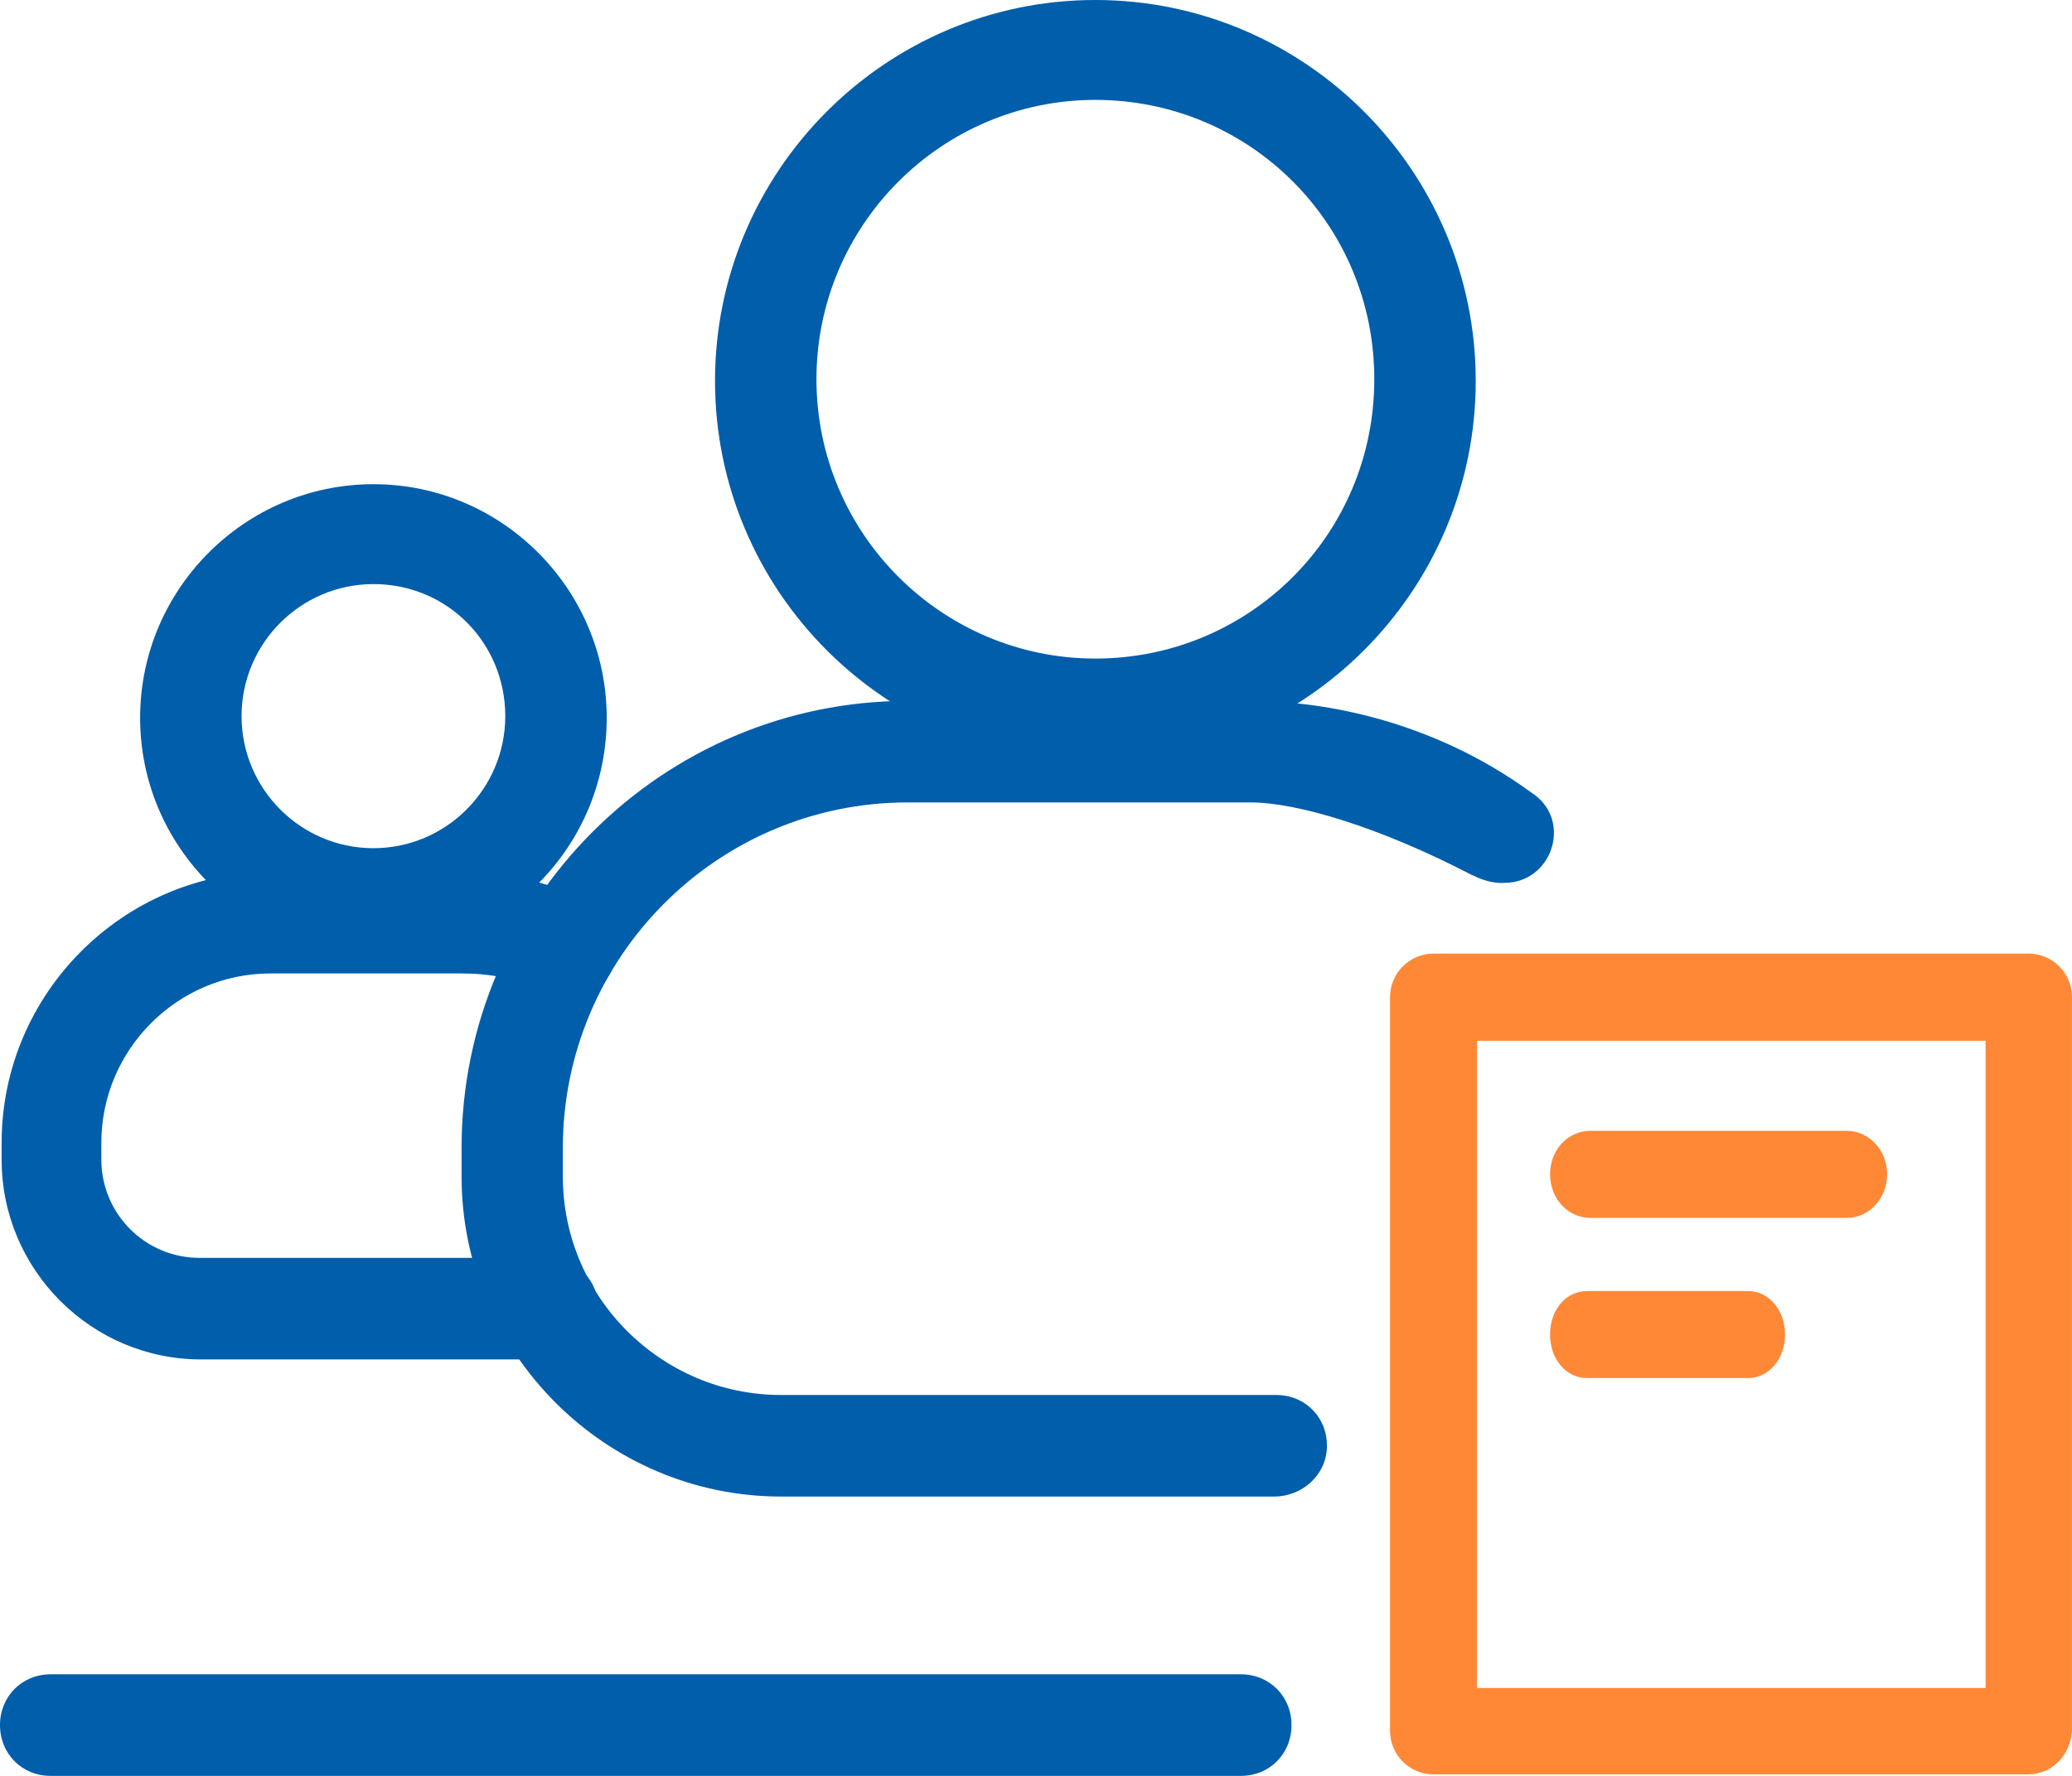
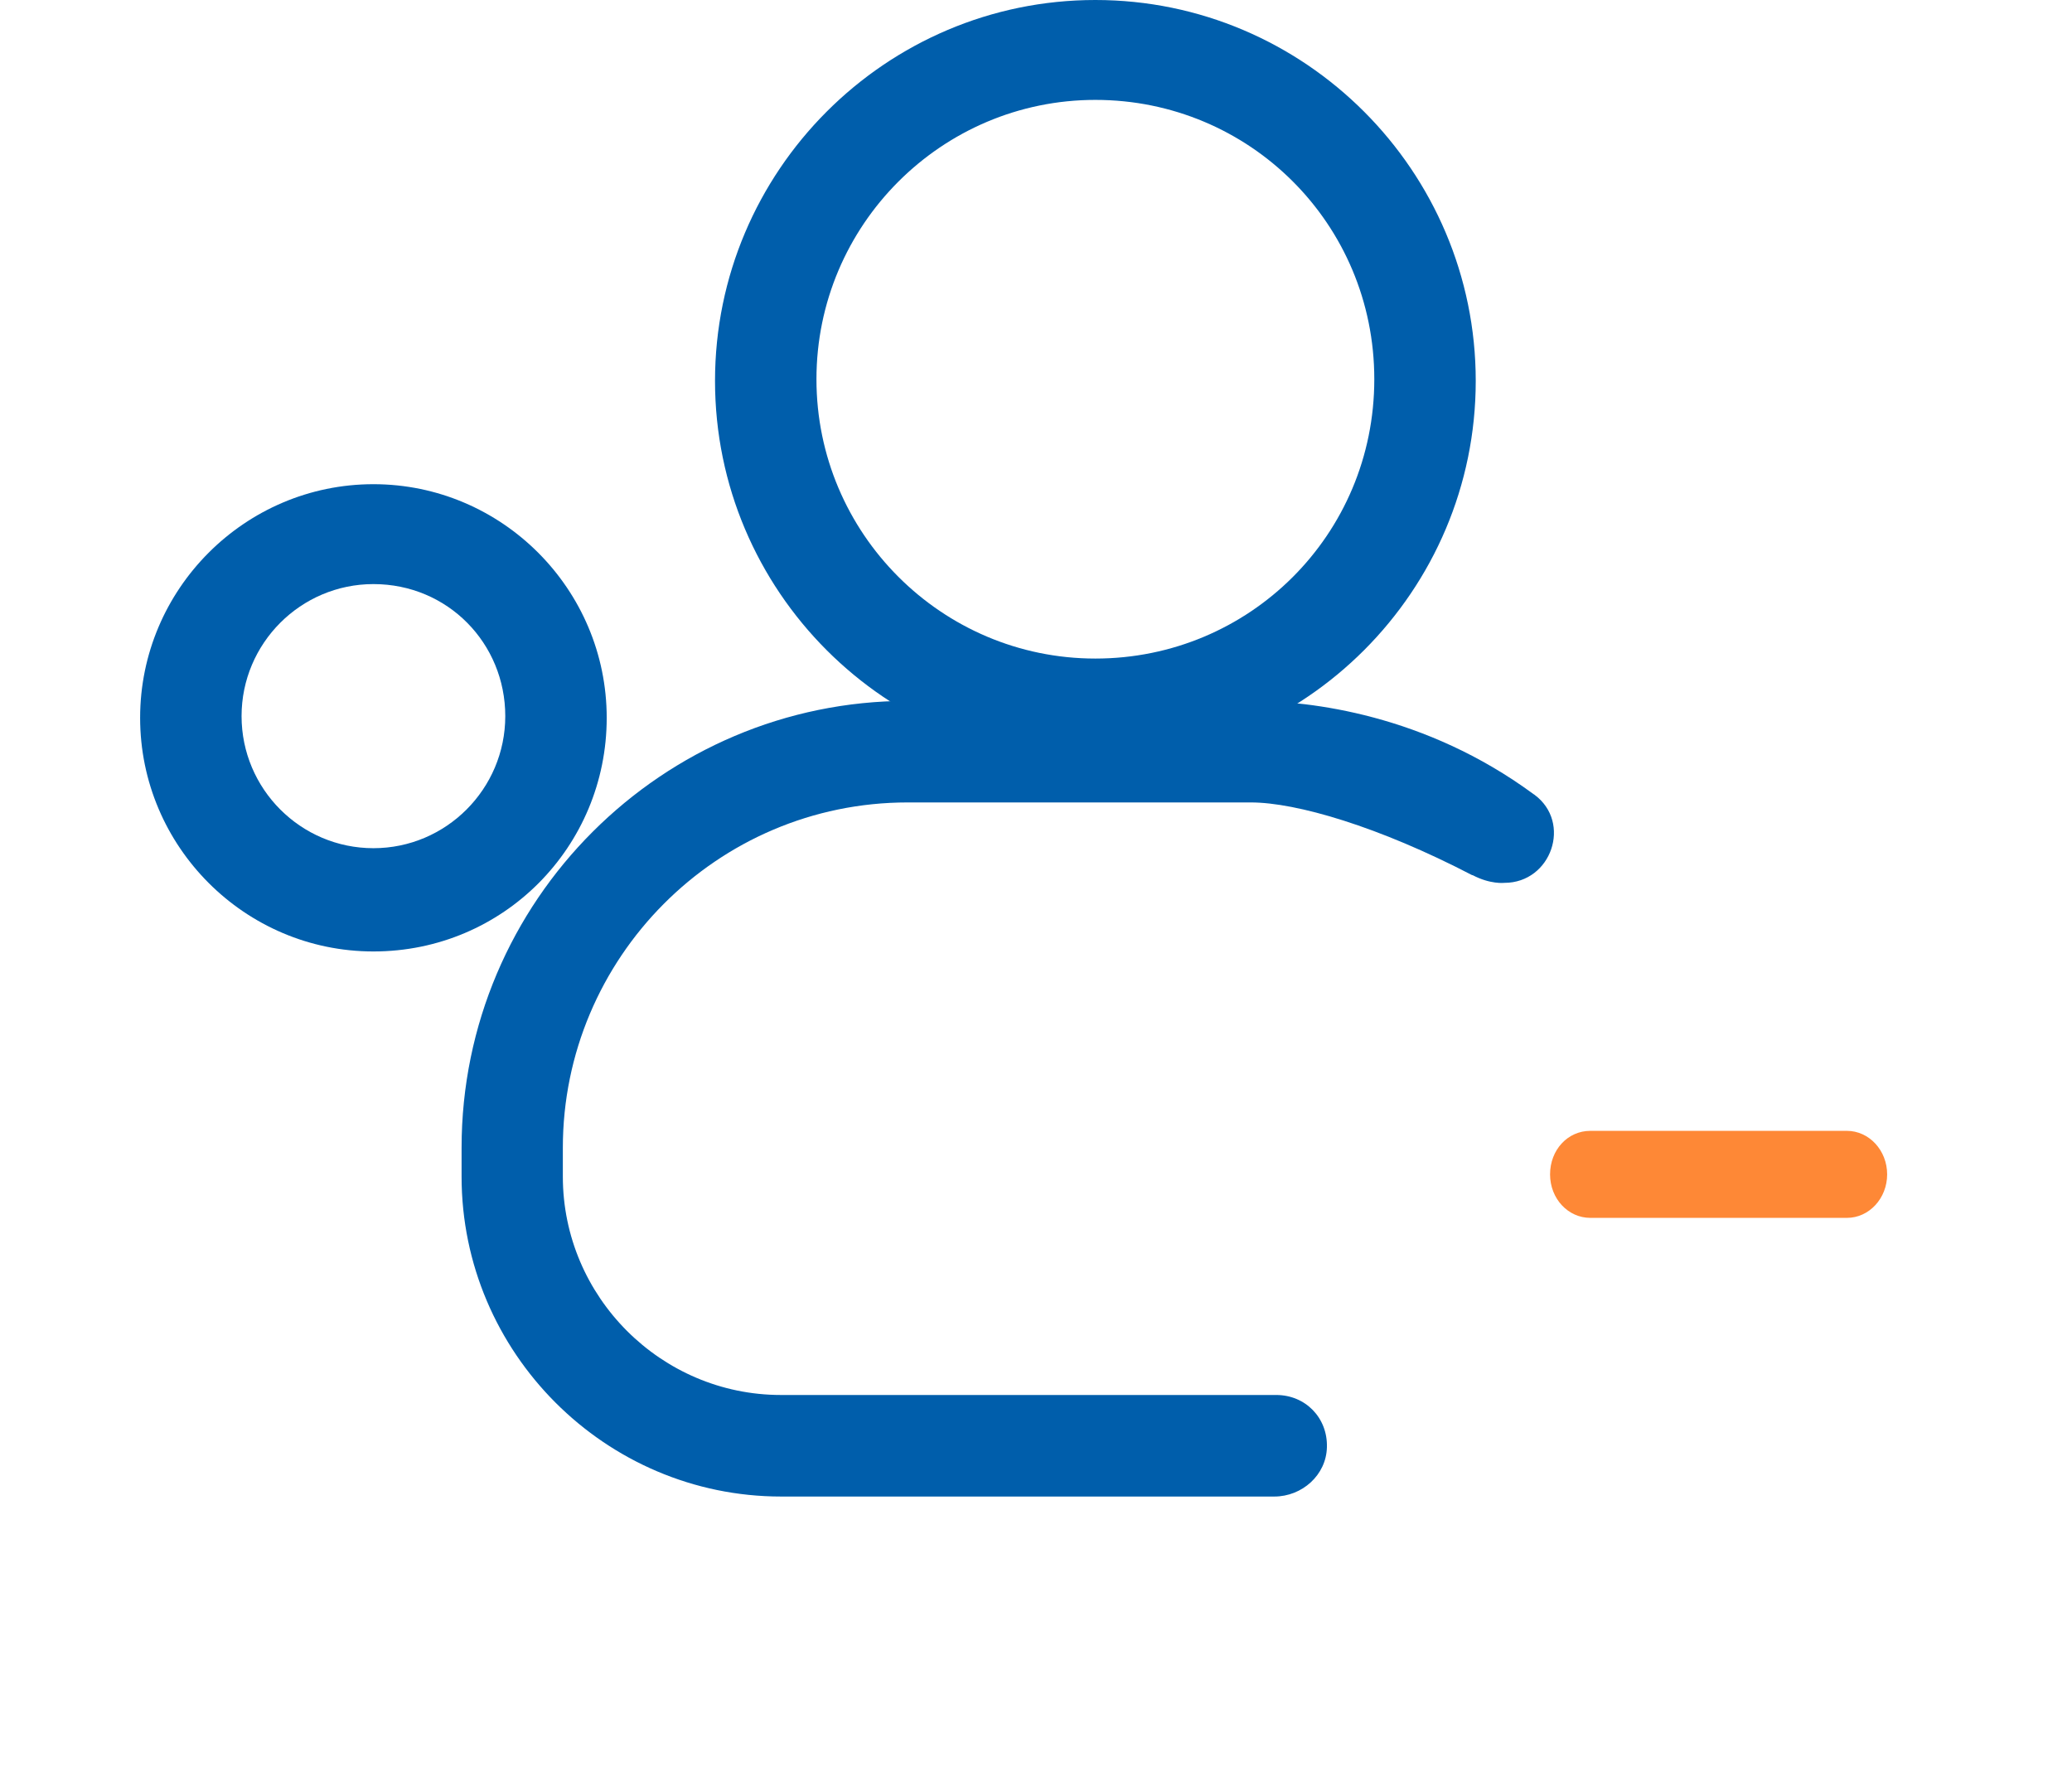
<svg xmlns="http://www.w3.org/2000/svg" width="70" height="60" viewBox="0 0 70 60" fill="none">
  <g clip-path="url(#clip0_13205_4586)">
    <path d="M62.396 38.207H53.726C52.961 38.207 52.367 38.853 52.367 39.677C52.367 40.501 52.978 41.147 53.726 41.147H62.396C63.144 41.147 63.755 40.489 63.755 39.677C63.755 38.865 63.144 38.207 62.396 38.207Z" fill="#FE8836" />
-     <path d="M59.055 43.619H53.618C52.904 43.619 52.367 44.248 52.367 45.089C52.367 45.93 52.915 46.559 53.618 46.559H59.055C59.757 46.559 60.306 45.913 60.306 45.089C60.306 44.266 59.757 43.619 59.055 43.619Z" fill="#FE8836" />
-     <path d="M68.531 32.219H48.429C47.618 32.219 46.961 32.877 46.961 33.689V58.478C46.961 59.29 47.618 59.948 48.429 59.948H68.531C69.302 59.948 69.942 59.33 69.999 58.478V33.689C69.999 32.877 69.342 32.219 68.531 32.219ZM49.896 57.031V35.164H67.081V57.031H49.896Z" fill="#FE8836" />
    <path d="M37.006 25.739C29.924 25.739 24.156 19.962 24.156 12.869C24.156 5.777 29.924 0 37.006 0C44.088 0 49.856 5.777 49.856 12.869C49.856 19.962 44.088 25.739 37.006 25.739ZM37.006 3.375C31.809 3.375 27.583 7.607 27.583 12.812C27.583 18.017 31.809 22.25 37.006 22.25C42.203 22.25 46.429 18.074 46.429 12.812C46.429 7.55 42.203 3.375 37.006 3.375Z" fill="#005EAB" />
    <path d="M49.74 29.571C46.587 27.929 43.8 27.111 42.258 27.111H30.665C24.212 27.111 19.015 32.374 19.015 38.78V39.752C19.015 43.813 22.333 47.131 26.382 47.131H43.115C44.103 47.131 44.857 47.903 44.828 48.898C44.806 49.836 43.989 50.562 43.052 50.562H26.388C20.454 50.562 15.594 45.701 15.594 39.752V38.78C15.594 30.429 22.39 23.68 30.671 23.68H42.264C44.263 23.68 48.147 24.137 51.802 26.826C51.813 26.831 51.825 26.843 51.836 26.848C53.115 27.787 52.413 29.828 50.825 29.828C50.825 29.828 50.351 29.886 49.746 29.565L49.74 29.571Z" fill="#005EAB" />
-     <path d="M18.558 45.93H6.794C3.082 45.93 0.055 42.898 0.055 39.181V38.609C0.055 33.575 4.167 29.457 9.192 29.457H15.589C17.131 29.457 18.558 29.8 19.929 30.487C20.786 30.887 21.128 31.916 20.672 32.775C20.272 33.632 19.244 33.976 18.387 33.518C17.53 33.06 16.559 32.889 15.589 32.889H9.135C5.994 32.889 3.424 35.463 3.424 38.609V39.181C3.424 41.011 4.909 42.498 6.737 42.498H18.501C19.472 42.498 20.215 43.242 20.215 44.214C20.215 45.186 19.472 45.93 18.558 45.93Z" fill="#005EAB" />
    <path d="M12.616 32.146C8.275 32.146 4.734 28.6 4.734 24.253C4.734 19.906 8.275 16.359 12.616 16.359C16.956 16.359 20.497 19.906 20.497 24.253C20.497 28.6 17.013 32.146 12.616 32.146ZM12.616 19.734C10.16 19.734 8.161 21.736 8.161 24.195C8.161 26.655 10.16 28.657 12.616 28.657C15.071 28.657 17.07 26.655 17.07 24.195C17.07 21.736 15.128 19.734 12.616 19.734Z" fill="#005EAB" />
-     <path d="M41.919 60H1.713C0.742 60 0 59.257 0 58.284C0 57.312 0.742 56.568 1.713 56.568H41.919C42.89 56.568 43.632 57.312 43.632 58.284C43.632 59.257 42.89 60 41.919 60Z" fill="#005EAB" />
  </g>
  <defs>
    <clipPath id="clip0_13205_4586">
      <rect width="70" height="60" fill="white" />
    </clipPath>
  </defs>
</svg>